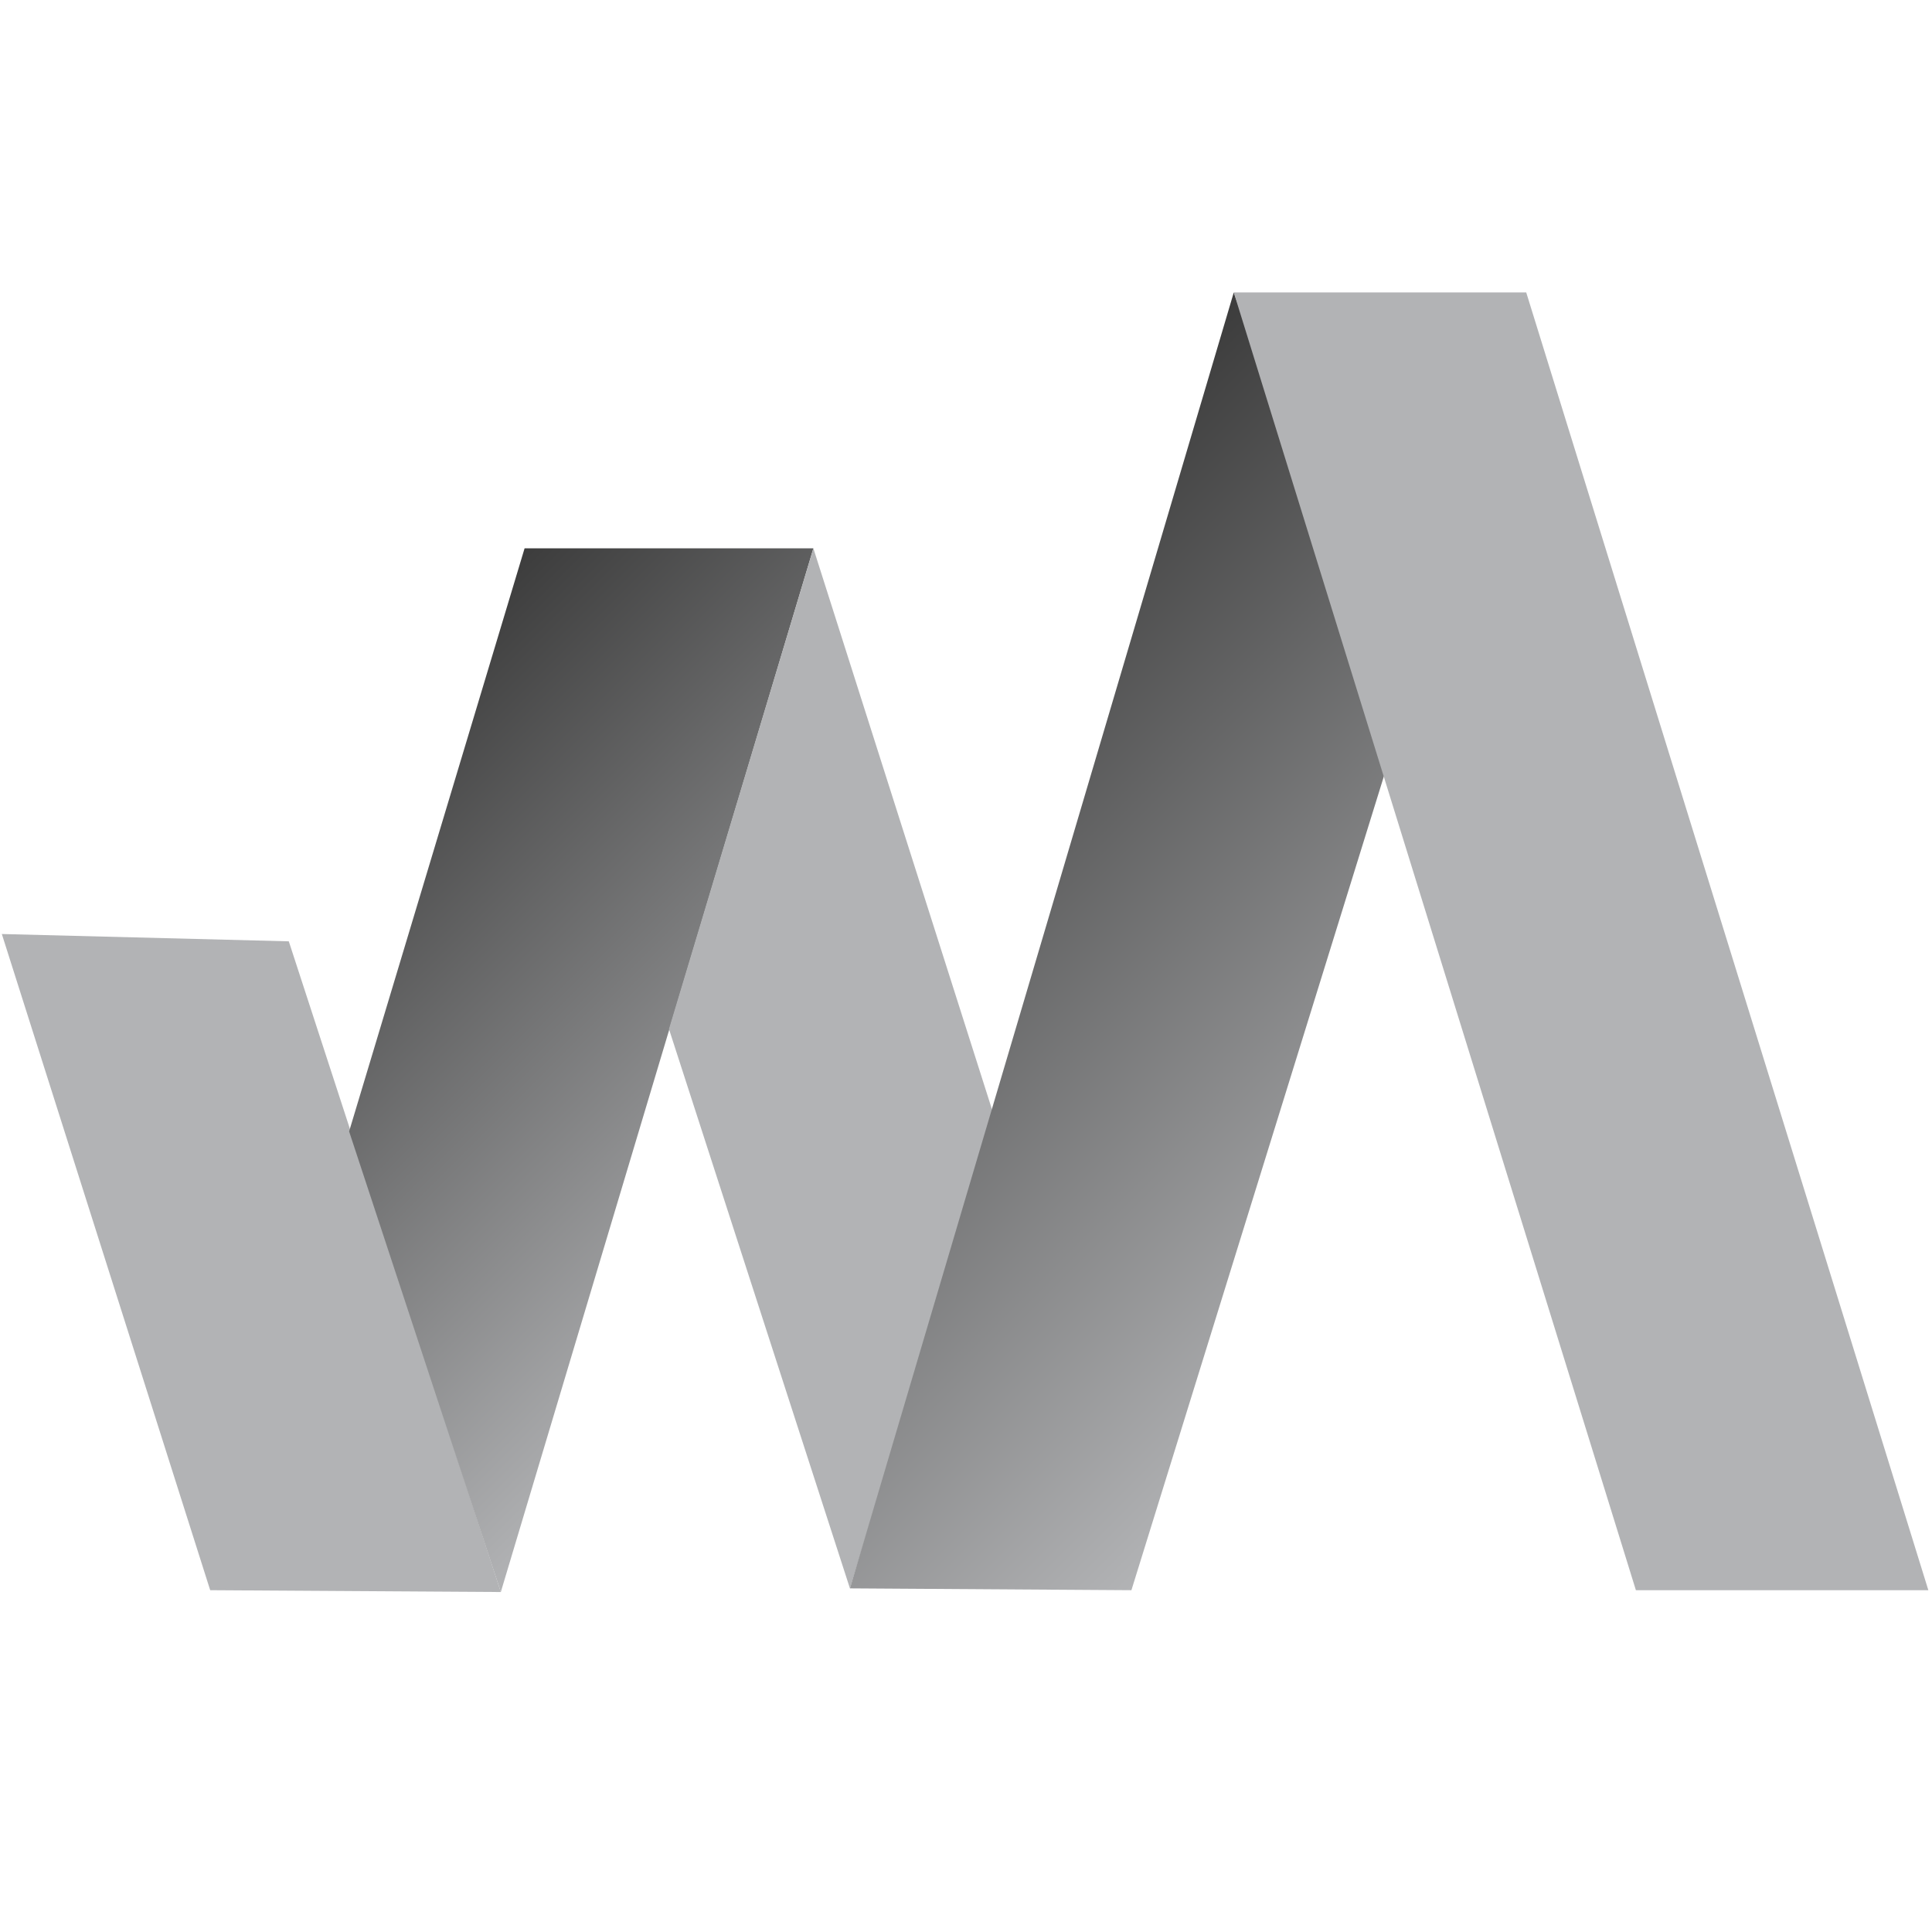
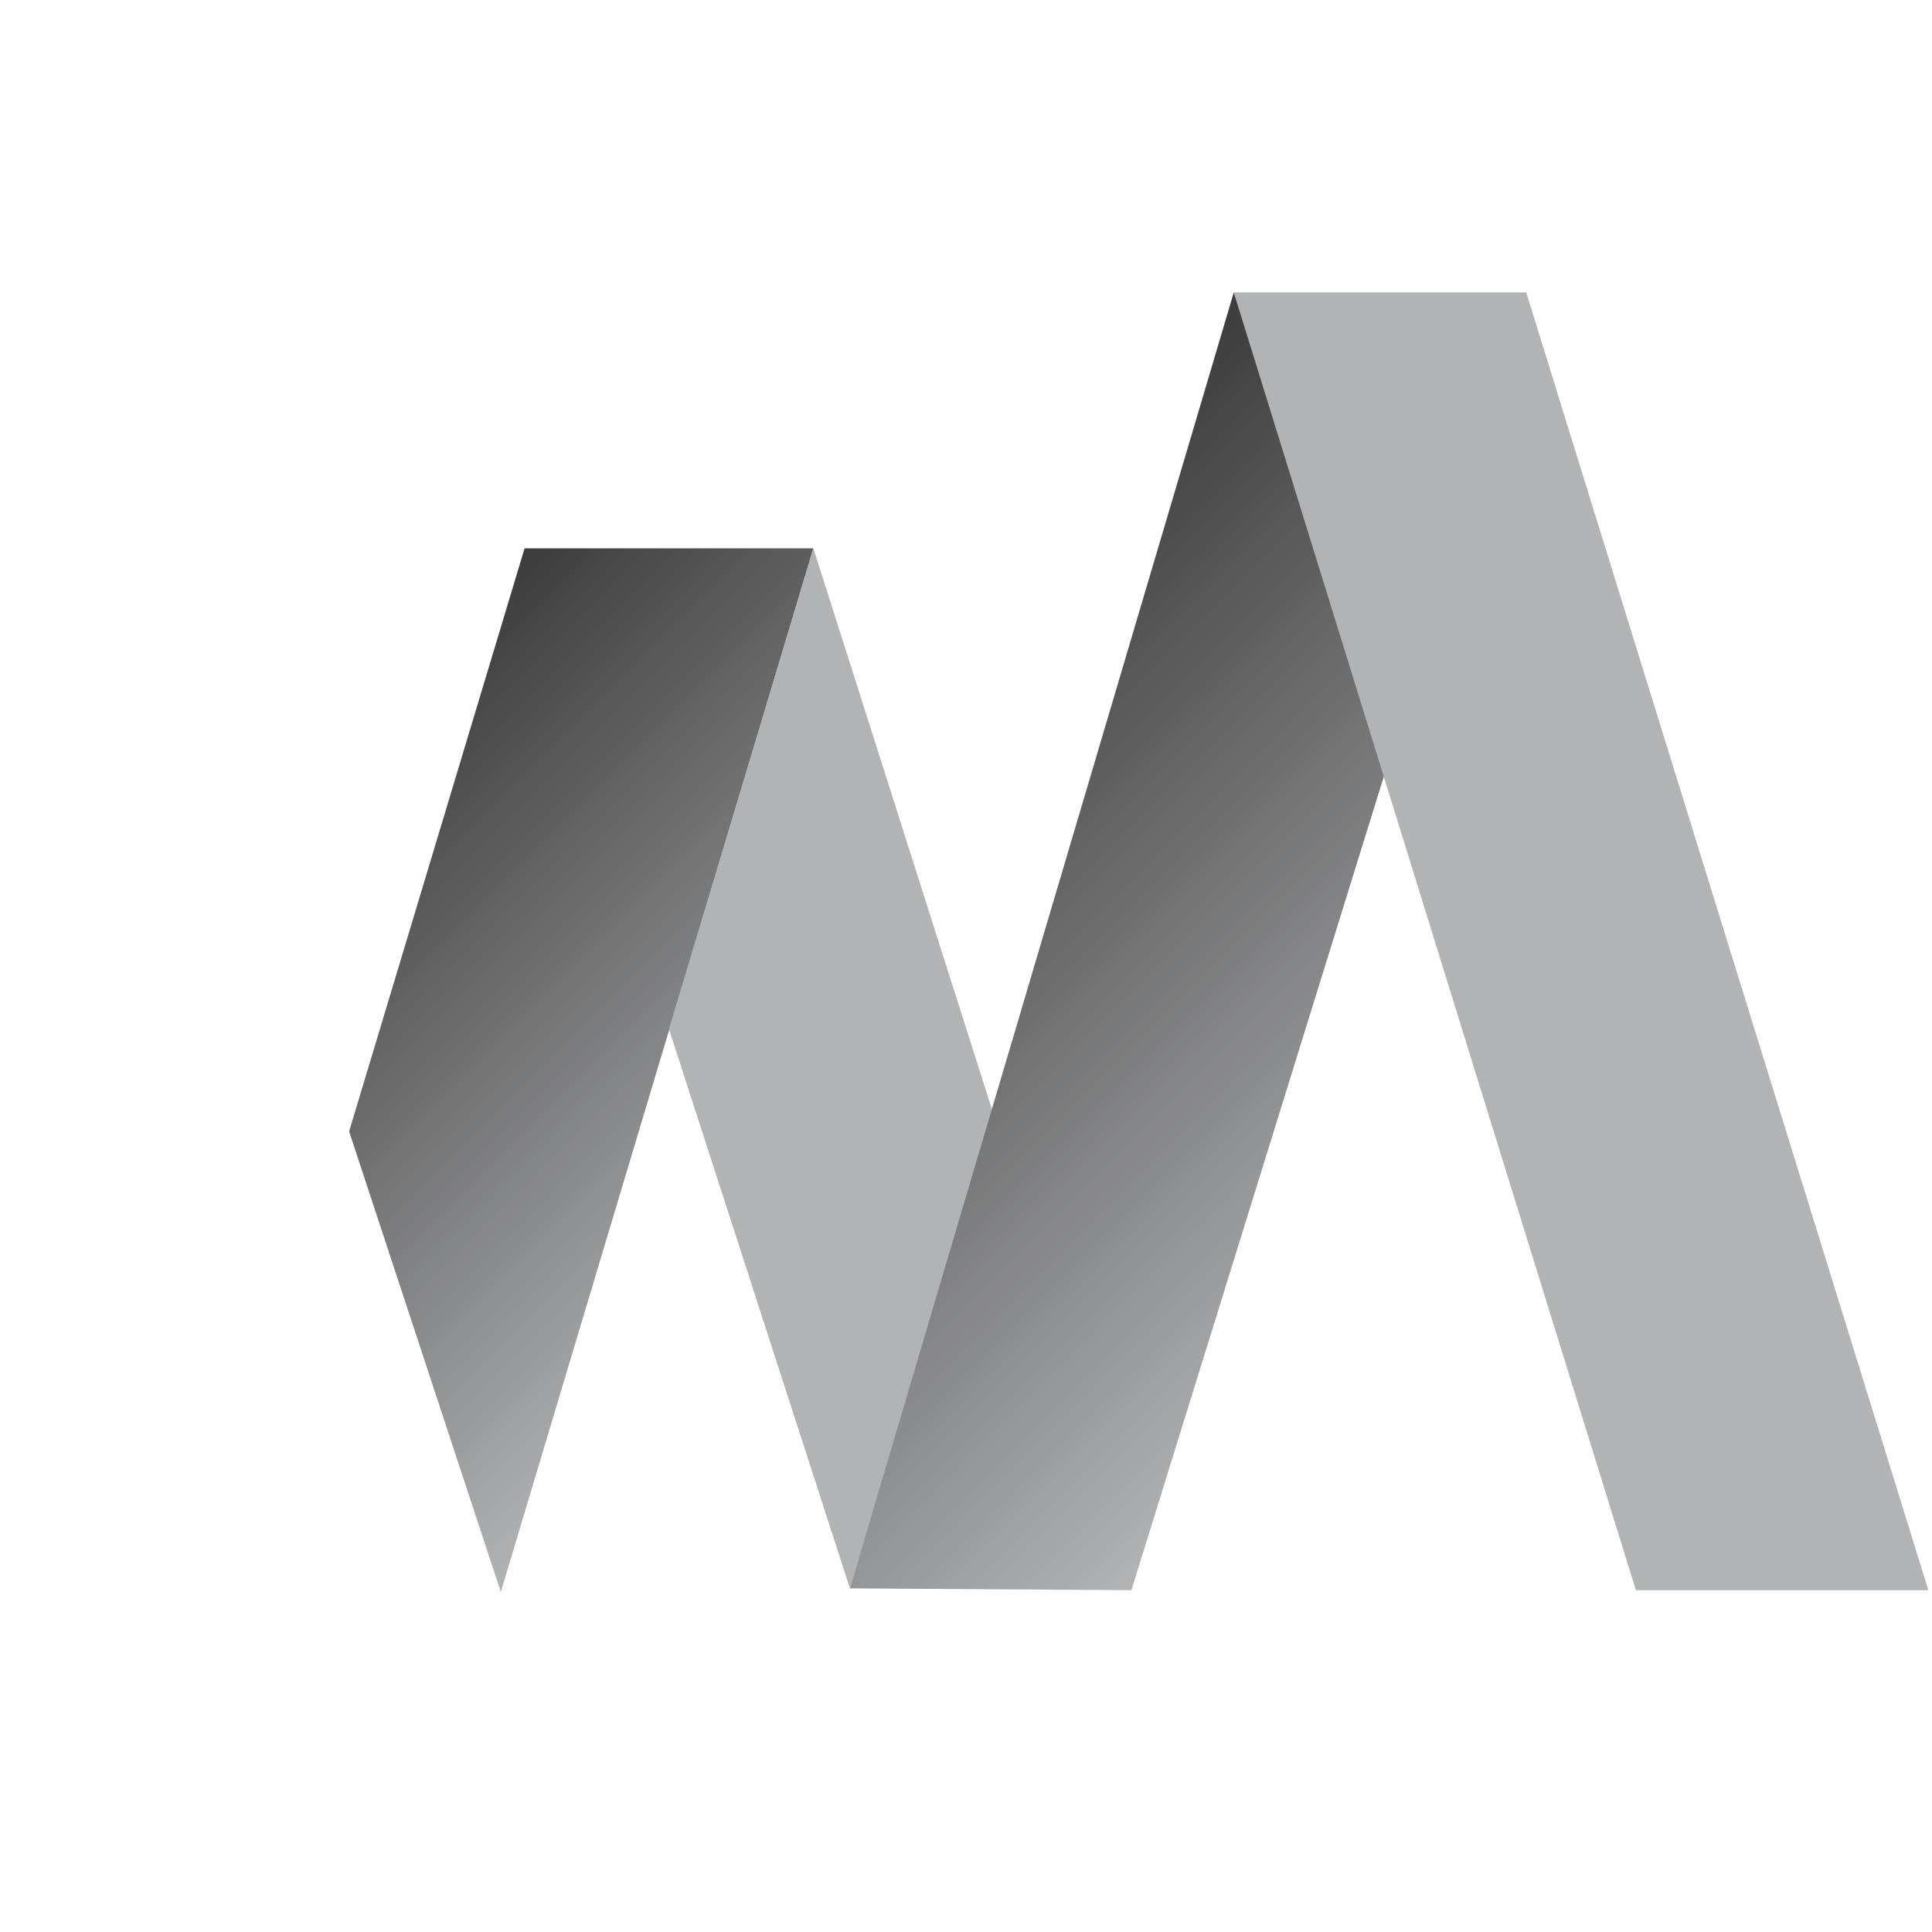
<svg xmlns="http://www.w3.org/2000/svg" version="1.1" id="Ebene_1" x="0px" y="0px" viewBox="0 0 105.7 105.7" style="enable-background:new 0 0 105.7 105.7;" xml:space="preserve">
  <style type="text/css"> .st0{fill:#B2B3B5;} .st1{fill:url(#SVGID_1_);} .st2{fill:url(#SVGID_00000038371334796458938070000014193807330834622903_);} </style>
-   <polygon class="st0" points="0.1,51.1 11.5,87 27.4,87.1 15.8,51.5 " />
  <linearGradient id="SVGID_1_" gradientUnits="userSpaceOnUse" x1="18.048" y1="40.63" x2="45.977" y2="68.559">
    <stop offset="0" style="stop-color:#3C3C3C" />
    <stop offset="1" style="stop-color:#B2B3B5" />
  </linearGradient>
  <polygon class="st1" points="28.7,30 19.1,61.9 27.4,87.1 44.5,30 " />
  <polygon class="st0" points="54.4,61.1 44.5,30 36.6,56.3 46.5,86.9 " />
  <linearGradient id="SVGID_00000148641009071376325430000016154369002699466914_" gradientUnits="userSpaceOnUse" x1="44.542" y1="39.03" x2="77.177" y2="71.666">
    <stop offset="0" style="stop-color:#3C3C3C" />
    <stop offset="1" style="stop-color:#B2B3B5" />
  </linearGradient>
  <polygon style="fill:url(#SVGID_00000148641009071376325430000016154369002699466914_);" points="67.5,16 46.5,86.9 61.9,87 76.2,40.9 " />
  <polygon class="st0" points="83.5,16 67.5,16 89.5,87 105.5,87 " />
</svg>